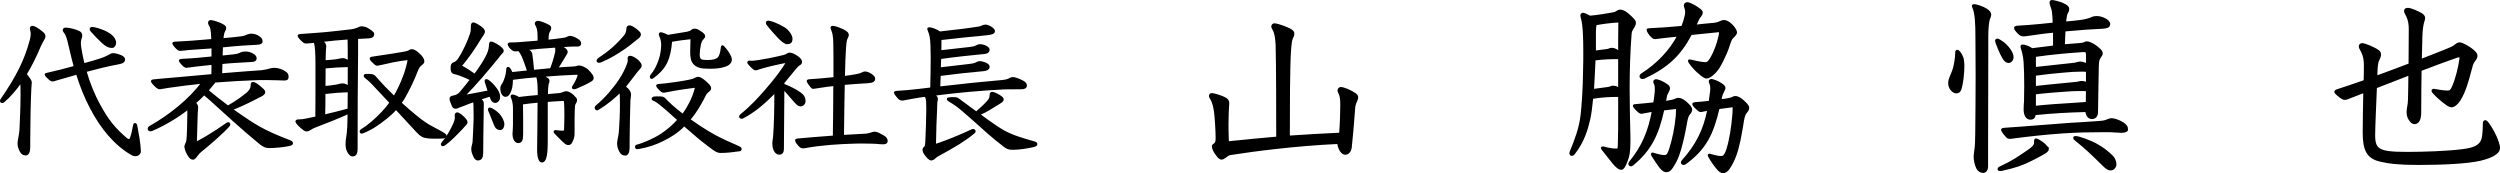
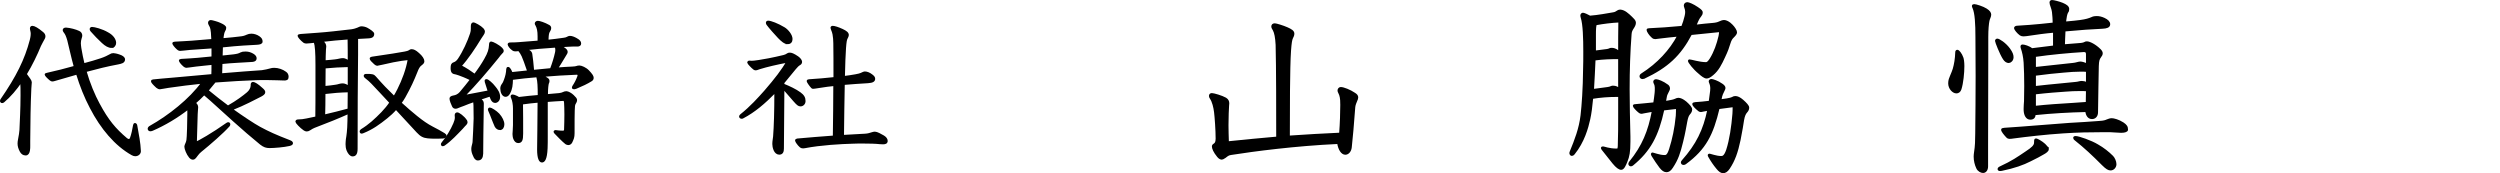
<svg xmlns="http://www.w3.org/2000/svg" id="b" viewBox="0 0 333.406 23.095">
  <defs>
    <style>.d{stroke:#000;stroke-miterlimit:10;stroke-width:.25px;}</style>
  </defs>
  <g id="c">
    <path class="d" d="M3.909,19.374c0,.251,0,.502-.042.711-.063.313-.188.522-.439.522-.314,0-.523-.167-.669-.439-.188-.355-.293-.669-.293-1.024,0-.167.021-.334.063-.543.104-.46.167-1.003.188-1.254.042-1.108.146-2.759.146-4.641,0-.606,0-1.421-.042-1.84-.711,1.045-1.484,1.944-2.341,2.676-.063.042-.125.084-.188.084-.104,0-.167-.084-.167-.146,0-.083.021-.125.042-.167,2.132-3.094,3.24-5.331,3.93-7.964.042-.167.125-.522.125-.857,0-.293-.105-.523-.105-.69,0-.146.063-.23.209-.23.23,0,.69.251,1.338.794.188.146.272.313.272.48,0,.084-.021.167-.063.251-.146.272-.397.711-.523.982-.481,1.171-1.129,2.53-1.902,3.805.439.606.669.899.669,1.087,0,.209-.042.355-.063.857-.105,2.237-.125,4.411-.146,6.982v.564ZM13.211,13.938c1.15,2.132,2.111,3.282,3.616,4.557.146.125.251.167.355.167.125,0,.209-.083.272-.229.167-.439.334-1.192.418-1.735.021-.104.063-.167.125-.167.084,0,.167.083.188.229.209,1.15.439,2.321.481,3.408,0,.292-.272.543-.627.543-.125,0-.272-.042-.418-.125-2.195-1.233-4.097-3.47-5.519-6.229-.732-1.38-1.338-2.906-1.84-4.536-.962.271-1.902.543-2.969.857-.125.042-.251.062-.313.062s-.146-.021-.251-.104c-.314-.25-.648-.606-.648-.689,0-.063.063-.084.251-.125,1.233-.272,2.383-.564,3.637-.92-.188-.669-.355-1.359-.523-2.069-.146-.627-.251-1.066-.355-1.484-.146-.502-.272-.836-.502-1.108-.063-.083-.104-.167-.104-.23,0-.125.125-.209.313-.209.564.042,1.275.23,1.714.439.23.104.334.292.334.501,0,.104-.021.188-.063.293-.084.25-.125.501-.125.731,0,.209.042.439.063.648.125.753.272,1.463.439,2.153.857-.23,1.672-.46,2.279-.669.523-.167,1.024-.418,1.233-.543.167-.104.272-.146.439-.146.125,0,.481.063.815.188.334.105.627.293.627.523,0,.397-.418.46-.794.543-1.484.271-2.885.627-4.348,1.024.481,1.672,1.108,3.177,1.798,4.453ZM14.863,6.267c-.355,0-.773-.23-1.192-.627-.418-.376-1.129-1.108-1.484-1.526-.084-.104-.104-.167-.104-.23,0-.083.063-.167.188-.167.293,0,1.317.25,2.09.71.669.355,1.003.878,1.003,1.296,0,.292-.188.543-.502.543Z" />
    <path class="d" d="M28.288,4.887c-.021-.418-.042-.69-.104-1.024-.042-.209-.125-.397-.23-.564-.063-.104-.084-.188-.084-.25,0-.146.084-.251.251-.251.125,0,.962.23,1.192.355.418.188.732.355.732.564,0,.146-.042.229-.146.418-.084.146-.167.418-.23,1.087.983-.083,1.861-.167,2.3-.23.481-.042.711-.125.983-.251.167-.083.376-.125.564-.125.355,0,.732.125,1.024.334.272.209.355.334.355.606,0,.188-.23.272-.627.292-.355.021-1.192.063-1.819.104-.669.042-1.672.125-2.843.251-.021.585-.042,1.15-.042,1.338.627-.062,1.192-.125,1.589-.167.481-.063.732-.125.983-.272.188-.083.293-.104.627-.104.376,0,.69.104,1.024.313.209.146.314.293.314.46,0,.292-.251.376-.648.376-.564.042-1.443.083-1.777.104-.752.042-1.317.083-2.132.167-.021.523-.042,1.212-.042,1.484,2.174-.188,4.202-.334,5.435-.418.376-.042.857-.167,1.087-.23.167-.063.376-.083.564-.083.481,0,1.066.188,1.484.501.188.125.293.313.293.564,0,.313-.146.376-.439.376-.481,0-1.233-.063-2.467-.063-.418,0-.878,0-1.359.021-1.254.042-3.637.167-5.435.313-.334.418-.648.794-.982,1.191.878.732,1.798,1.443,2.718,2.132,1.254-.71,2.09-1.358,2.613-1.797.314-.251.544-.669.544-1.004v-.104c0-.167.063-.25.188-.25.188,0,.606.25,1.15.752.293.251.355.355.355.501,0,.146-.146.293-.46.46-.836.418-2.174,1.15-3.867,1.819,1.463,1.045,2.885,1.986,3.721,2.446,1.212.648,2.028,1.024,3.972,1.777.23.083.334.188.334.293,0,.104-.105.188-.376.25-.711.167-2.007.272-2.613.272-.439,0-.732-.083-1.192-.439-1.233-1.003-2.258-1.902-3.575-3.073-1.38-1.212-2.864-2.634-3.972-3.554-.376.397-.794.794-1.233,1.171.23.23.314.355.314.585,0,.251-.063.564-.063.92-.021.627-.063,2.592-.105,3.596,0,.104.021.146.063.146.188,0,2.195-1.15,4.076-2.488.063-.042.125-.062.167-.062.104,0,.146.062.146.167,0,.042-.021.104-.063.167-.794.899-2.55,2.425-3.742,3.387-.355.272-.585.669-.753.857-.084.105-.188.167-.314.167-.125,0-.272-.083-.397-.23-.334-.397-.606-1.087-.606-1.38,0-.23.209-.459.272-.857.063-.292.125-2.571.125-3.533,0-.355,0-.585-.021-.69-1.505,1.17-3.136,2.132-4.766,2.843-.104.042-.209.063-.272.063-.125,0-.23-.083-.23-.209,0-.083.063-.209.23-.293,2.467-1.379,5.31-3.616,6.919-5.853-1.568.167-2.948.334-4.515.564-.376.042-.962.188-1.129.188-.125,0-.272-.062-.397-.167-.46-.418-.669-.669-.669-.773,0-.084.084-.125.167-.125.502-.063,1.568-.146,2.759-.251s2.739-.251,5.122-.46c.021-.376.021-.773.021-1.484-.376.042-.732.084-1.003.104-.899.084-1.505.167-2.111.251-.125.021-.313.042-.376.042s-.167-.042-.272-.125c-.334-.272-.585-.627-.585-.711,0-.062.063-.083.23-.104.836-.042,1.359-.083,2.174-.146.418-.042,1.15-.104,1.944-.188v-1.317c-.627.042-1.756.125-3.031.209-.523.042-1.024.125-1.254.125-.125,0-.209-.021-.376-.167-.314-.272-.564-.627-.564-.711,0-.062.063-.083.23-.104.669-.042,1.359-.063,2.195-.125.46-.042,1.589-.125,2.78-.23l-.021-.439Z" />
    <path class="d" d="M47.629,7.291c-.042,3.993-.063,7.4-.063,12.564,0,.669-.209.878-.543.878-.272,0-.502-.292-.669-.669-.125-.313-.146-.585-.146-.836,0-.209.021-.418.042-.648.084-.481.188-1.17.209-2.425l.021-1.087c-1.401.627-2.739,1.17-4.557,1.86-.146.042-.418.209-.648.355-.125.083-.251.125-.376.125-.104,0-.209-.042-.334-.125-.502-.334-1.045-.962-1.045-1.045,0-.146.104-.188.293-.188.355,0,.627-.042,1.066-.125.397-.083.836-.188,1.296-.272.021-1.296.021-2.613.021-3.825v-3.178c0-1.63-.063-2.571-.23-3.073-.376.042-.962.104-1.108.104-.125,0-.209-.021-.314-.083-.418-.314-.732-.732-.732-.815s.084-.104.293-.125c.732-.042,1.672-.125,2.279-.167,1.254-.084,2.822-.272,4.474-.46.334-.042.732-.167.857-.23.167-.083.355-.167.481-.167.23,0,.523.063.752.188.376.209.836.522.836.689,0,.439-.313.481-1.024.502-.334.021-.732.042-1.129.062v2.216ZM42.926,5.472c.355.251.46.501.46.731,0,.125-.042.272-.042.439-.021.627-.042,1.024-.042,1.526.648-.042,1.003-.084,1.38-.125.209-.021.418-.063.585-.104.167-.042.334-.063.502-.063.146,0,.523.146.732.334,0-1.024,0-2.048-.021-3.073-1.171.083-2.383.188-3.554.334ZM43.281,12.413c0,1.003-.021,2.278-.042,2.989,1.087-.251,2.174-.523,3.24-.815,0-1.108.021-1.756.021-2.404-1.066.021-2.174.104-3.219.23ZM46.5,8.817c-1.066.021-2.132.083-3.198.188l-.021,2.592c.669-.063,1.024-.104,1.422-.167.209-.021.355-.062.564-.125.146-.042.314-.062.46-.062.209,0,.543.146.773.334v-2.759ZM52.563,12.935c.188-.313.376-.648.543-.982.627-1.254,1.171-2.676,1.401-4.077-.648.063-1.254.146-2.09.313-1.024.209-1.986.46-2.111.46-.063,0-.167-.042-.314-.167-.376-.334-.564-.543-.564-.669,0-.063.063-.104.167-.125.585-.083,1.401-.209,2.78-.418,1.547-.251,1.965-.314,2.174-.439.167-.105.209-.146.355-.146.23,0,.481.104.899.481.439.376.669.752.669,1.003,0,.188-.125.292-.313.439-.272.188-.439.501-.627,1.003-.418,1.045-.836,1.986-1.589,3.324-.167.292-.334.543-.523.794.753.69,1.463,1.296,2.132,1.839.752.606,1.401,1.066,2.132,1.442.481.23,1.129.606,1.547.857.125.083.209.167.209.271s-.104.188-.376.209c-.334.021-.69.021-1.066.021-.293,0-.627,0-.962-.042-.543-.062-.878-.209-1.38-.752-1.003-1.087-1.965-2.132-2.843-3.073-.397.46-.836.857-1.254,1.191-1.024.815-1.881,1.442-3.115,1.944-.104.042-.167.062-.23.062-.063,0-.125-.062-.125-.167,0-.084.063-.146.146-.209,1.003-.606,1.819-1.358,2.718-2.278.376-.397.753-.836,1.108-1.359-.962-1.024-1.777-1.923-2.446-2.613-.23-.23-.481-.481-.899-.794-.063-.042-.084-.104-.084-.167,0-.062.042-.125.167-.125h.313c.167,0,.314,0,.523.042.188.042.272.104.397.251.376.439.899,1.003,1.254,1.379l1.275,1.275Z" />
    <path class="d" d="M62.225,16.28c0,.167-.125.313-.272.439-.104.125-.272.313-.334.376-.752.773-1.442,1.547-2.383,2.216-.084.042-.146.062-.188.062-.084,0-.125-.042-.125-.125,0-.042.021-.125.084-.188.564-.669,1.213-1.714,1.568-2.571.125-.313.209-.543.209-.815,0-.083-.021-.23-.021-.313,0-.167.084-.251.23-.251.167,0,.815.439,1.171.982.042.063.063.125.063.188ZM62.915,3.507c0-.23.063-.397.209-.397.188,0,.941.418,1.254.752.104.125.167.23.167.355,0,.104-.042.23-.146.376-.125.167-.272.418-.334.501-.732,1.212-1.735,2.718-2.634,3.7.774.418,1.254.731,1.881,1.191.585-.773,1.024-1.442,1.38-2.069.502-.878.606-1.296.648-1.902,0-.251.042-.355.167-.355.167,0,1.003.418,1.38.815.125.125.167.23.167.292,0,.125-.084.23-.188.313-.125.125-.272.293-.481.585-1.443,1.777-2.989,3.596-4.515,5.143,1.233-.23,2.069-.397,3.303-.627-.146-.502-.272-.836-.397-1.254-.021-.083-.021-.104-.021-.167,0-.062.063-.083.125-.083.167,0,.732.46,1.087.941.314.376.606.794.606,1.317,0,.418-.272.669-.544.669-.167,0-.355-.104-.481-.397-.063-.146-.125-.292-.188-.46-.46.167-.92.314-1.38.46.104.063.188.146.293.251.105.125.125.209.125.355-.021,1.317-.042,2.989-.063,4.202-.021,1.087-.021,1.61-.021,2.467-.021.522-.188.794-.585.794-.251,0-.397-.209-.523-.522-.146-.313-.23-.564-.23-.899,0-.313.125-.564.167-.878.063-.836.104-2.132.146-3.178,0-.982-.021-1.4-.021-1.735-.021-.146-.021-.376-.042-.585-.502.167-.983.355-1.443.543-.167.062-.543.188-.815.313-.063.021-.125.042-.209.042-.125,0-.272-.042-.355-.23-.125-.251-.334-.773-.334-.982,0-.167.104-.251.439-.313.272-.042.606-.167.899-.502.523-.627,1.003-1.212,1.401-1.735-.669-.334-1.317-.585-1.568-.669-.293-.104-.523-.167-.669-.188-.146-.021-.355-.125-.355-.669,0-.46.084-.585.334-.669.251-.083.439-.25.627-.522.648-.961,1.275-2.32,1.631-3.407.084-.23.104-.46.104-.669v-.314ZM66.678,17.22c-.188,0-.439-.104-.585-.376-.314-.69-.543-1.401-.857-2.091-.021-.062-.042-.104-.042-.167,0-.083.042-.125.125-.125.167,0,.815.397,1.171.773.397.439.648.962.648,1.338,0,.334-.146.648-.46.648ZM68.539,14.524c0-.585-.104-1.15-.251-1.463-.042-.084-.063-.146-.063-.209,0-.084.042-.125.146-.125.146,0,.606.188.815.334.878-.104,1.777-.209,2.655-.272,0-1.233-.042-2.007-.167-2.425-.021-.083-.042-.146-.042-.188-1.108.083-2.237.209-3.345.355-.021.794-.063,1.317-.376,1.882-.146.271-.314.376-.481.376-.376,0-.585-.522-.585-.982,0-.251.084-.397.23-.606.084-.104.146-.23.251-.522.188-.501.293-.94.313-1.463,0-.104.042-.167.125-.167.042,0,.084.021.125.062.146.146.272.418.355.627.543-.063,1.108-.105,2.195-.23-.355-1.066-.606-1.714-.753-2.049-.167-.334-.251-.481-.46-.732l-.021-.042c-.167.021-.293.042-.397.042-.251,0-.334-.042-.439-.125-.313-.209-.543-.564-.543-.69,0-.063.063-.125.23-.125.543,0,.857-.021,1.129-.042.878-.062,1.777-.146,2.634-.209v-.69c0-.731-.104-1.17-.293-1.505-.063-.083-.084-.146-.084-.209,0-.104.104-.23.293-.23.209,0,.878.209,1.463.543.146.083.188.188.188.313,0,.104-.042.23-.125.355-.125.167-.188.418-.209.731-.021.209-.021.397-.021.585.585-.062,1.526-.167,2.174-.271.272-.042.314-.063.439-.125.146-.084.251-.125.355-.125.293,0,.648.146,1.066.418.188.125.314.292.314.46,0,.188-.084.251-.272.292-.544,0-.794,0-1.066.021-.439.021-.857.042-1.275.083.251.125.523.293.69.46.063.063.125.167.125.293,0,.062-.021.146-.084.23-.293.459-.732,1.254-1.212,1.965.773-.062,1.463-.104,2.007-.125.69-.021.606-.146.983-.146.251,0,.836.251,1.171.606.439.46.606.711.606.92,0,.188-.125.292-.23.355-.543.335-1.15.627-2.007.983-.125.042-.209.062-.272.062-.104,0-.146-.042-.146-.104,0-.062.042-.146.084-.209.251-.376.46-.773.648-1.296.021-.063.021-.105.021-.146,0-.125-.084-.188-.251-.188-1.484.062-2.989.146-4.641.292.272.083.502.209.732.376.125.083.167.188.167.292,0,.083-.021.209-.083.313-.042.125-.125.606-.125,1.568.627-.062,1.192-.104,1.651-.146.523-.062.585-.25.941-.25.209,0,.627.23.878.48.272.251.418.439.418.564,0,.188-.083.313-.146.418-.146.229-.146.418-.167,1.003-.021.669-.021,1.359-.021,3.011,0,.564-.104.752-.293,1.17-.084.188-.251.292-.418.292-.104,0-.209-.042-.314-.104-.397-.313-1.171-1.108-1.422-1.379-.063-.063-.104-.125-.104-.167,0-.062.063-.104.125-.104.083,0,.46.083,1.003.083.23,0,.272-.167.272-.271.021-.627.042-1.359.042-2.007s-.021-1.233-.042-1.568c-.021-.293-.104-.376-.209-.376-.732.042-1.484.083-2.216.146v4.704c0,.564,0,1.087-.021,1.589-.063,1.505-.376,1.777-.627,1.777-.293,0-.523-.46-.523-1.61,0-1.38.063-3.366.063-6.376-.732.063-1.463.146-2.195.251.021,1.191.021,2.697.021,3.993,0,.899-.125,1.15-.543,1.15-.209,0-.397-.146-.523-.46-.084-.209-.105-.502-.105-.627,0-.293.063-.606.063-1.192v-2.153ZM74.141,7.04c.021-.125.042-.251.042-.376,0-.146-.021-.292-.084-.439-1.589.104-3.031.23-4.056.355.439.125.753.292.815.606.084.46.167,1.338.251,2.258.794-.083,1.589-.167,2.362-.23.293-.752.523-1.526.669-2.174Z" />
-     <path class="d" d="M83.845,19.395c0,.251,0,.501-.042.71-.042.314-.188.523-.418.523-.314,0-.523-.167-.669-.439-.188-.355-.293-.669-.293-1.024,0-.167.021-.334.063-.543.104-.46.188-1.003.188-1.254.063-1.045.125-2.132.125-3.282,0-1.003-.021-1.484-.042-1.902-.836.794-1.756,1.609-2.969,2.341-.063.042-.125.062-.167.062-.125,0-.188-.104-.188-.209,0-.083.042-.167.125-.23,1.15-.941,2.362-2.362,3.073-3.449.523-.773.899-1.568,1.108-2.153.042-.125.105-.292.105-.501,0-.063-.021-.167-.021-.251,0-.146.063-.23.167-.23.23,0,.502.125.857.376.314.23.606.564.606.815,0,.251-.334.481-.564.794-.606.773-1.129,1.484-1.568,2.028.125.104.251.209.376.334.188.167.334.481.334.669,0,.209-.042.355-.084.836-.063,1.589-.084,3.93-.104,5.415v.564ZM85.35,4.594c0,.167-.125.334-.355.501-.272.188-.899.752-1.672,1.296-.962.648-1.84,1.233-3.177,1.797-.125.042-.209.063-.272.063-.125,0-.188-.063-.188-.146s.063-.167.167-.251c1.526-1.024,2.467-1.86,3.512-3.115.104-.125.293-.522.293-.857,0-.251.104-.376.272-.376.084,0,.188.021.313.084.23.104.69.418,1.003.752.084.104.105.167.105.251ZM88.423,18.684c-.857.439-1.881.815-3.136,1.045-.104.021-.251.042-.293.042-.125,0-.188-.084-.188-.188,0-.062.042-.146.125-.167.941-.23,2.425-.899,3.324-1.505.753-.501,1.526-1.15,2.216-1.923-1.317-1.191-1.86-1.672-2.425-2.111-.251-.209-.543-.439-.941-.585-.042-.021-.084-.063-.084-.104,0-.084.084-.167.23-.188.167-.021.334-.021.627-.021.418,0,.585.042.732.188.46.48,1.087,1.108,2.446,2.153.794-1.066,1.505-2.466,1.777-3.763-1.003.125-2.488.334-3.428.522-.355.063-.815.167-.878.167-.105,0-.251-.062-.376-.167-.272-.25-.523-.543-.523-.648,0-.062.063-.083.167-.104.585-.042,1.254-.104,2.509-.292,1.526-.23,2.07-.376,2.258-.46.188-.104.397-.209.543-.209.209,0,.502.167.92.522.439.376.69.648.69.899,0,.167-.125.272-.418.502-.188.146-.334.501-.544.899-.46.836-.92,1.714-1.819,2.759,1.777,1.275,3.177,2.09,4.181,2.571.962.48,2.028.899,2.55,1.17.084.042.125.125.125.188,0,.083-.042.146-.125.167-.857.125-1.777.23-2.55.23-.439,0-.711-.188-1.38-.69-1.359-1.024-1.735-1.359-3.491-2.885-.836.878-1.84,1.505-2.822,1.986ZM91.601,4.364c.314-.063.523-.146.669-.272.125-.125.209-.146.397-.146.167,0,.355.063.753.334.314.188.502.397.502.544,0,.104-.042.167-.251.397-.167.167-.251.376-.334.794-.104.481-.146.92-.146,1.254,0,.23.021.397.063.48.167.376.523.376,1.192.376.585,0,1.024-.104,1.317-.334.272-.23.418-.711.502-1.505.021-.104.042-.125.084-.125.042,0,.063.021.125.083.46.501.69.836.92,1.338.063.125.084.251.084.355,0,.188-.063.355-.209.501s-.314.272-.773.397c-.481.146-1.024.209-1.86.209-1.233,0-1.672-.146-2.09-.606-.293-.313-.376-.857-.376-1.526,0-.627.042-1.254.042-1.819-.794.083-1.714.188-2.697.376-.105,1.212-.272,2.069-.69,2.927-.376.752-1.024,1.4-1.714,1.902-.084.063-.146.105-.209.105-.063,0-.125-.084-.125-.167,0-.062.042-.125.084-.188.543-.648.815-1.254,1.087-2.007.251-.669.355-1.589.355-2.091,0-.313-.084-.815-.272-1.191-.042-.083-.042-.125-.042-.188,0-.083.021-.146.125-.146.125,0,.585.146.941.355.857-.146,1.923-.313,2.55-.418Z" />
    <path class="d" d="M104.483,11.284c.773.313,1.589.689,2.195,1.129.46.334.627.627.627,1.066,0,.355-.272.585-.544.585-.251,0-.397-.125-.878-.669-.46-.543-.899-1.045-1.401-1.61l-.063,8.027c0,.397-.104.69-.502.69-.272,0-.502-.209-.627-.502-.125-.313-.167-.564-.167-.794,0-.439.084-.69.104-1.003.104-1.317.167-3.282.167-5.958-1.484,1.505-2.78,2.613-4.327,3.428-.063.042-.104.042-.167.042-.104,0-.209-.083-.209-.167,0-.083.042-.146.125-.209,1.338-1.066,2.383-2.237,3.219-3.177,1.38-1.589,2.362-2.864,2.948-3.93-1.317.251-2.697.564-3.7.878-.209.063-.355.146-.502.146-.084,0-.146-.021-.209-.063-.334-.25-.794-.773-.794-.836,0-.083.063-.146.146-.146.125,0,.23.021.334.021.167,0,.355-.021.941-.104s1.86-.313,3.324-.669c.167-.042.376-.125.543-.251.063-.042.146-.062.251-.062.23,0,.481.083,1.066.48.209.146.46.418.46.606,0,.125-.042.251-.188.334-.209.104-.418.334-.627.585-.46.543-.878,1.066-1.547,1.881v.251ZM105.047,5.765c-.376,0-.774-.334-1.213-.794-.397-.418-1.15-1.254-1.505-1.735-.042-.063-.063-.146-.063-.209,0-.084.063-.146.188-.146.313,0,1.233.334,2.132.878.439.272.983.92.983,1.442,0,.334-.167.564-.523.564ZM112.427,18.119c1.212-.062,2.341-.125,2.989-.167.355-.021.669-.125.857-.188.125-.042.293-.084.397-.084.272,0,.794.293,1.15.502.272.167.439.376.439.606,0,.272-.209.334-.502.334-.125,0-.272,0-.439-.021-.523-.063-1.38-.084-2.258-.084-.439,0-.899,0-1.317.021-1.568.042-4.286.188-6.439.606-.084.021-.146.021-.209.021-.104,0-.23-.021-.355-.125-.272-.23-.585-.69-.585-.794,0-.084.063-.125.167-.146,1.484-.125,3.303-.292,4.871-.397.021-1.15.021-2.321.042-3.47,0-1.129.021-2.258.021-3.387-.334.042-.648.062-.941.104-.815.104-1.672.272-1.881.272-.063,0-.104-.021-.146-.063-.23-.23-.585-.752-.585-.836,0-.084.083-.125.167-.125.711-.042,1.233-.083,1.693-.125.481-.042,1.087-.104,1.714-.167,0-1.965,0-3.617-.021-4.641,0-.418-.042-.836-.104-1.191-.042-.209-.104-.418-.209-.648-.042-.104-.063-.167-.063-.209,0-.105.083-.146.167-.146.23,0,.711.146,1.296.418.481.23.732.418.732.69,0,.083-.063.251-.167.439-.084.167-.146.418-.209,1.317-.063.794-.104,2.132-.146,3.826.543-.063,1.066-.146,1.547-.23.334-.063.606-.125.732-.188.167-.084.397-.188.502-.188.293,0,.627.146.92.376.251.188.334.313.334.481,0,.271-.209.418-.836.459-1.129.063-2.237.146-3.219.23-.042,2.321-.084,4.62-.104,6.919Z" />
-     <path class="d" d="M135.322,11.785c-.627,0-1.192,0-1.568.021-2.885.146-6.167.439-9.198.836.334.251.397.397.397.564,0,.084-.021.167-.042.251-.042.167-.042.564-.063,1.129-.063,1.171-.125,2.968-.146,4.557,0,.083.042.146.105.146.042,0,.104-.021.376-.104,1.024-.355,2.759-1.024,4.432-1.819.042-.021.104-.042.146-.042.125,0,.23.084.23.188,0,.062-.042.125-.146.209-.585.481-1.233.94-2.028,1.442-.941.564-1.631.961-2.634,1.505-.251.146-.334.188-.418.272-.251.23-.376.334-.585.334-.188,0-.481-.292-.711-.606-.251-.334-.314-.522-.314-.669,0-.167.063-.25.167-.334.146-.125.167-.25.209-.899.042-.94.125-3.01.125-4.16,0-.334,0-.669-.021-1.045-.021-.313-.084-.564-.209-.773-.272.021-.544.063-.815.104-.606.083-1.192.209-2.111.376-.104.021-.125.021-.188.021-.105,0-.251-.042-.376-.146-.167-.146-.606-.669-.606-.794,0-.042.063-.083.23-.104,1.024-.062,1.819-.125,2.864-.251.711-.083,1.192-.146,1.756-.209.042-1.672.063-3.052.063-4.055,0-1.254-.042-2.279-.125-2.76-.063-.355-.146-.627-.293-.982-.021-.042-.042-.083-.042-.125,0-.062.063-.104.146-.104.251,0,.983.251,1.401.564,2.049-.23,3.909-.439,5.247-.669.334-.042.502-.251.857-.251.334,0,1.129.418,1.129.753,0,.25-.334.376-1.129.439-1.861.167-3.596.355-6.0.627l-.021,1.61c1.463-.167,2.885-.314,3.888-.439.376-.042.627-.084.92-.23.167-.105.314-.146.481-.146.125,0,.251.021.418.062.334.084.732.314.732.564,0,.334-.355.418-.627.439-1.693.167-3.616.355-5.832.669-.021.439-.042.899-.042,1.359,1.547-.188,2.843-.334,3.951-.46.376-.042.627-.083.92-.23.188-.104.293-.146.46-.146.125,0,.314.042.564.125.314.104.606.271.606.501,0,.334-.355.418-.627.46-1.714.146-3.658.355-5.895.648-.021.543-.042,1.108-.063,1.651,3.198-.376,5.895-.648,8.09-.836.543-.042.962-.104,1.233-.251.188-.125.355-.167.523-.167.125,0,.46.083,1.024.334.523.23.69.439.69.648,0,.292-.209.397-.69.397h-.815ZM132.437,16.593c1.568,1.087,2.32,1.505,5.477,2.383.209.062.314.146.314.25s-.146.209-.418.272c-.732.167-1.86.355-2.718.355-.523,0-.752-.063-1.15-.376-1.735-1.317-2.927-2.467-3.763-3.198-1.422-1.233-2.32-2.132-3.575-2.843-.146-.083-.209-.167-.209-.23,0-.062.042-.083.209-.104.188-.021.376-.021.648-.021.23,0,.397.042.564.167.815.585,1.63,1.191,2.383,1.756.69-.585,1.212-1.087,1.568-1.505.23-.251.334-.481.334-.836,0-.188.063-.292.251-.292.167,0,.878.313,1.254.648.084.083.125.167.125.251,0,.104-.084.209-.188.292-.146.104-.439.293-.627.397-.732.418-1.254.836-2.341,1.296.669.502,1.296.961,1.861,1.338Z" />
    <path class="d" d="M178.865,13.795c0-.653-.078-1.072-.261-1.412-.078-.131-.104-.235-.104-.313,0-.183.131-.34.314-.34.34,0,1.229.34,1.83.758.261.157.366.314.366.497,0,.131-.052.288-.131.444-.079.183-.235.549-.261.836-.235,2.98-.261,3.398-.47,5.385-.052.497-.366.862-.732.862-.444,0-.836-.575-.967-1.438-5.698.261-11.266.993-14.245,1.464-.366.052-.471.13-.836.418-.261.183-.366.209-.444.209-.104,0-.314-.079-.497-.314-.497-.601-.68-1.072-.68-1.307,0-.104.026-.183.157-.262.157-.104.34-.235.34-.784,0-1.15-.131-2.901-.209-3.528-.078-.654-.261-1.438-.575-1.882-.078-.104-.104-.209-.104-.287,0-.157.078-.262.261-.262.235,0,1.333.314,1.83.602.287.183.366.392.366.653,0,.104-.026.209-.026.313-.026.444-.078,1.385-.078,2.588,0,.68.026,1.464.052,2.274,2.326-.235,4.417-.444,6.561-.627,0-2.979,0-9.541-.078-12.363-.052-.993-.183-1.621-.366-1.96-.157-.288-.209-.34-.209-.497s.104-.288.34-.288c.183,0,1.124.288,1.647.523.523.235.836.418.836.732,0,.209-.078.366-.183.575-.104.209-.183.602-.261,1.699-.157,2.248-.157,8.181-.157,11.449,2.274-.157,4.548-.288,6.822-.392.105-1.281.157-2.98.157-4.025Z" />
    <path class="d" d="M215.613,12.802c-1.098,0-2.17.078-3.267.261-.104,1.176-.235,2.117-.392,2.823-.261,1.176-.758,3.006-2.065,4.626-.078.104-.183.157-.261.157-.104,0-.209-.104-.209-.261,0-.052.026-.104.052-.183.627-1.516,1.229-3.058,1.438-4.835.157-1.359.314-3.529.34-6.195.026-.601.026-1.438.026-2.3,0-1.751-.052-3.66-.34-4.548-.026-.104-.052-.183-.052-.288,0-.157.131-.235.235-.235.131,0,.653.235.915.392,1.072-.078,2.483-.339,3.084-.444.575-.078.523-.366.993-.366.104,0,.261.052.392.104.444.183,1.045.784,1.333,1.098.157.157.209.314.209.444,0,.209-.131.471-.261.654-.183.288-.288.47-.314.836-.183,2.353-.261,4.809-.261,7.345,0,2.039.052,4.13.105,6.326v.679c0,1.386-.131,1.987-.392,2.614-.183.47-.418,1.019-.706,1.019-.261,0-.601-.235-1.072-.81-.287-.34-.967-1.229-1.411-1.777-.078-.104-.104-.157-.104-.209s.078-.078.157-.078c.157,0,.758.288,1.83.288.183,0,.235-.052.261-.444.052-1.412.052-2.719.052-4.025v-2.666h-.313ZM215.927,7.757c-1.098,0-2.065.026-3.267.183-.052,1.333-.131,2.692-.209,4.051.654-.078,1.385-.183,1.96-.261.418-.052.47-.183.679-.183.418,0,.627.157.836.288v-4.078ZM212.712,6.869c.627-.079,1.15-.157,1.62-.209.34-.052.34-.157.575-.157.497,0,.784.235,1.019.47,0-1.359,0-2.745.026-4.104-1.045.052-2.117.183-3.11.366-.052.079-.078.183-.104.471-.026.261-.026.601-.026.941v2.222ZM222.592,13.508c.209-.026.654-.131.81-.209.157-.079.314-.131.418-.131.261,0,.575.131.993.471.444.392.732.731.732.941,0,.209-.052.366-.287.627-.131.157-.261.418-.366,1.02-.131.653-.235,1.412-.549,2.666-.366,1.49-.627,2.327-1.359,3.424-.261.418-.523.523-.732.523-.287,0-.523-.157-.836-.549-.366-.497-.679-.941-1.045-1.542-.026-.052-.078-.157-.078-.209s.052-.079.104-.079c.078,0,.915.34,1.568.34.235,0,.47,0,.758-.915.418-1.307.732-2.771.889-4.444.026-.366.026-.706.026-1.045-.497.052-1.124.131-1.804.209-.758,3.502-1.83,5.489-4.13,7.371-.052.052-.131.079-.209.079-.104,0-.209-.079-.209-.209,0-.052.026-.13.104-.235,1.699-2.091,2.535-4.104,3.032-6.822-.104,0-.235.026-.366.052-.314.052-.601.104-.863.157-.104.026-.209.052-.314.052-.078,0-.157-.026-.313-.157-.314-.261-.68-.653-.68-.784,0-.078.104-.104.288-.104.706-.052,1.568-.157,2.431-.235.078-.444.131-.889.183-1.359.026-.235.026-.366.026-.706,0-.47-.209-.653-.209-.784,0-.157.104-.235.261-.235.209,0,.889.235,1.516.706.104.079.209.209.209.418,0,.235-.366.68-.418,1.072-.052.235-.078.471-.131.706l.549-.079ZM219.272,10.371c-.052.026-.157.052-.209.052-.157,0-.288-.104-.288-.235,0-.104.052-.209.183-.287,2.143-1.359,3.816-3.163,4.862-5.149-.836.079-1.647.157-2.431.261-.157.026-.549.079-.627.079-.131,0-.261-.026-.392-.157-.34-.288-.654-.784-.654-.941,0-.079.079-.105.235-.105,1.176-.052,2.797-.157,4.391-.313.183-.47.34-.941.445-1.412.052-.209.078-.392.078-.575,0-.209-.052-.444-.131-.627-.026-.079-.052-.131-.052-.235,0-.157.131-.313.34-.313.183,0,.758.235,1.333.627.523.339.601.497.601.601,0,.444-.261.392-.601,1.176-.078.209-.183.392-.261.601.863-.104,1.673-.183,2.3-.235.392-.026.706-.104.915-.209.209-.104.444-.183.627-.183.235,0,.653.183,1.019.575.314.313.575.732.575.941,0,.183-.131.34-.418.627-.157.157-.314.34-.47.862-.131.444-.314.993-.706,1.804-.418.915-.836,1.751-1.542,2.326-.366.314-.601.418-.81.418-.235,0-.627-.288-.993-.627-.706-.575-1.359-1.438-1.359-1.594,0-.053.026-.079.078-.079.209,0,1.333.366,2.196.366.183,0,.34-.104.627-.549.549-.889.941-1.986,1.176-3.032.052-.235.078-.471.078-.68-1.359.13-2.614.261-3.868.392-1.49,2.823-3.163,4.365-6.247,5.829ZM229.44,13.377c.261-.026.601-.078.863-.13.34-.052.627-.131.706-.183.183-.104.288-.131.418-.131.261,0,.575.131.967.471.444.392.758.732.758.941s-.052.366-.288.627c-.131.157-.288.418-.392,1.019-.104.627-.209,1.412-.47,2.667-.34,1.621-.732,2.744-1.438,3.79-.261.392-.523.522-.758.522-.261,0-.497-.157-.81-.549-.392-.47-.732-.967-1.072-1.568-.026-.052-.052-.104-.052-.157s.052-.079.131-.079.889.314,1.516.314c.209,0,.497,0,.81-.915.444-1.359.706-3.189.836-4.835.026-.34.026-.68.026-1.02-.575.079-1.255.157-1.987.262-.836,3.502-1.777,5.411-4.444,7.371-.078.052-.157.079-.235.079-.131,0-.235-.079-.235-.209,0-.052.026-.131.105-.209,1.908-2.143,2.875-4.104,3.424-6.822-.183.026-.47.078-.706.13-.104.026-.209.053-.288.053-.078,0-.157-.026-.235-.079-.497-.392-.784-.732-.784-.863,0-.078.104-.104.288-.13.575-.026,1.229-.104,1.908-.183.052-.366.104-.758.157-1.176.026-.157.052-.366.052-.653,0-.471-.209-.758-.209-.863,0-.13.078-.209.261-.209.131,0,.81.209,1.359.601.235.157.366.314.366.471,0,.209-.366.732-.444,1.124l-.104.522Z" />
    <path class="d" d="M260.907,12.332c-.418,0-.967-.523-.967-1.229,0-.392.131-.706.235-.941.183-.392.288-.732.366-.941.183-.627.314-1.385.34-2.248,0-.131.052-.209.157-.209.157,0,.497.418.68.941.052.131.131.549.131,1.098,0,.915-.131,2.274-.392,3.084-.104.313-.314.444-.549.444ZM265.011,22.186c0,.471-.235.758-.549.758-.235,0-.627-.183-.784-.549-.209-.444-.34-.967-.34-1.516,0-.183.026-.392.052-.575.131-.784.157-1.621.157-2.509.026-2.431.052-5.123.052-7.685,0-1.804-.026-3.581-.026-5.149,0-1.803-.078-3.215-.392-3.92-.052-.105-.078-.183-.078-.235,0-.104.078-.131.183-.131.235,0,1.15.288,1.594.575.418.261.549.497.549.706,0,.261-.183.523-.235.811-.078.392-.157,1.124-.157,2.169v2.248c0,3.712-.026,7.763-.026,12.207v2.797ZM266.37,5.274c.209,0,1.045.522,1.594,1.281.34.47.444.784.444,1.071,0,.418-.314.654-.523.654-.235,0-.47-.157-.653-.444-.444-.68-1.046-2.248-1.046-2.379,0-.104.079-.183.183-.183ZM273.114,19.886c0,.209-.288.418-.575.575-.392.235-1.072.601-1.778.941-.967.497-2.143.915-3.79,1.255-.104.026-.183.026-.261.026-.105,0-.183-.052-.183-.13,0-.079.052-.157.209-.235,1.647-.758,2.378-1.281,3.502-2.039.758-.497,1.15-.836,1.15-1.229,0-.288,0-.471.131-.471s.758.34,1.15.706c.261.262.444.471.444.602ZM280.25,17.507c-1.542,0-3.136.026-5.097.157-2.405.157-4.836.444-6.639.68-.131.026-.366.052-.523.052-.105,0-.209-.026-.34-.157-.34-.366-.654-.758-.654-.941,0-.079.079-.104.314-.131,2.901-.183,6.012-.47,8.652-.653,1.385-.079,2.692-.157,4.025-.261.575-.026.863-.131,1.02-.209.183-.078.418-.157.627-.157.235,0,.889.157,1.49.549.418.288.549.471.549.863,0,.157-.261.288-.784.288-.287,0-.732-.052-1.411-.079h-1.229ZM275.414,3c.889-.078,1.673-.157,2.013-.209.784-.104,1.176-.235,1.542-.392.157-.078.314-.131.68-.131.261,0,.575.053.967.235.444.209.68.444.68.732,0,.34-.366.444-.889.471-1.281.052-3.136.183-5.071.366-.026.653-.078,1.621-.078,1.96.68-.052,1.333-.104,1.96-.157.47-.026.653-.079.81-.157.078-.052.157-.079.287-.079.34,0,1.098.366,1.751,1.02.157.157.235.313.235.444,0,.157-.078.313-.209.47-.209.288-.288.497-.314,1.229-.052,1.568-.052,3.79-.104,6.169,0,.522-.314.784-.68.784-.497,0-.706-.444-.784-.941-2.274.052-4.574.183-6.848.418-.026.392-.183.601-.601.601-.444,0-.732-.444-.758-1.15v-.235c0-.313.026-.575.052-.967,0-.679.026-1.359.026-2.012,0-1.124-.026-2.196-.079-3.111-.052-.81-.209-1.463-.392-1.986-.026-.079-.026-.131-.026-.183,0-.078.052-.13.157-.13.209,0,.863.183,1.229.497.993-.131,1.96-.235,2.954-.366v-1.96c-1.229.104-2.3.262-3.346.418-.157.026-.523.078-.706.078-.157,0-.287-.026-.418-.104-.34-.235-.732-.732-.732-.862,0-.104.079-.209.34-.209,1.202-.079,2.065-.131,3.058-.235.497-.052,1.045-.104,1.751-.183,0-.209,0-.471-.026-.836-.026-.523-.078-.941-.209-1.281-.131-.366-.183-.549-.183-.68,0-.157.104-.209.209-.209.209,0,.941.183,1.385.366.497.209.784.418.784.706,0,.183-.026.288-.131.418-.131.183-.235.784-.261,1.072l-.026.313ZM271.389,9.064c2.117-.235,3.79-.418,5.071-.549.392-.026.732-.183.967-.183.235,0,.575.104.889.261v-1.359c0-.235-.078-.418-.366-.418h-.052c-2.065.131-4.365.34-6.508.653v1.595ZM278.315,9.457c-.287-.026-.549-.026-.836-.026-.732,0-1.464.052-2.274.131-1.202.104-2.274.209-3.816.418v1.621c2.535-.288,4.287-.418,5.411-.549.392-.026.523-.131.836-.131.209,0,.444.052.679.157v-1.621ZM278.315,12.044c-.287-.026-.601-.026-.941-.026-.601,0-1.281.026-1.882.078-1.072.079-2.3.157-4.104.366v1.777c1.673-.183,3.346-.288,5.045-.392.627-.052,1.229-.079,1.856-.131l.026-1.673ZM276.616,18.37c0-.079.078-.104.183-.104.418,0,2.065.575,2.927,1.098.784.444,1.438.967,1.986,1.516.209.209.418.653.418,1.019,0,.366-.288.706-.654.706-.261,0-.523-.131-1.046-.653-1.359-1.359-2.3-2.248-3.738-3.398-.052-.052-.078-.104-.078-.183Z" />
-     <path class="d" d="M328.132,7.705c0-.131-.078-.183-.209-.183-.078,0-.209.026-.34.079-1.333.47-3.006,1.072-4.757,1.751-.026,1.595-.052,3.346-.052,5.62,0,1.124-.366,1.463-.784,1.463-.183,0-.366-.13-.523-.339-.235-.288-.392-.627-.392-1.124,0-.235.026-.392.079-.732.052-.314.104-.601.104-.941.026-.811.052-2.823.052-3.372-1.49.575-2.98,1.15-4.444,1.725-.078,1.856-.235,5.411-.235,6.43,0,.732.104,1.438.627,1.777.601.418,1.699.523,3.816.523,2.039,0,5.332-.104,7.345-.366,1.49-.183,2.379-.549,2.64-1.464.131-.47.183-1.333.183-2.117,0-.183.078-.287.209-.287.052,0,.131.052.209.13.575.68,1.202,1.882,1.438,2.614.105.34.183.602.183.811,0,.288-.105.522-.392.732-.497.418-1.255.68-2.143.889-1.725.392-4.966.549-8.208.549-2.562,0-3.921-.157-5.123-.444-1.647-.392-2.196-1.385-2.196-3.738,0-1.673.052-3.738.079-5.437-.993.392-1.751.68-2.3.889-.078.026-.183.052-.288.052-.131,0-.235-.026-.392-.131-.209-.131-.889-.653-.889-.811,0-.078.105-.183.288-.235.889-.288,2.169-.706,3.633-1.229.026-1.02.026-1.568.026-2.169,0-1.072-.34-1.699-.549-2.065-.079-.131-.131-.235-.131-.366,0-.157.105-.313.34-.313.314,0,1.542.497,2.091.889.209.157.288.288.288.497s-.078.444-.183.627c-.183.34-.235.601-.287,1.516l-.026.81c1.385-.497,2.927-1.072,4.417-1.646,0-1.386.026-2.901.026-4.679,0-1.045-.261-1.673-.523-2.091-.078-.104-.104-.235-.104-.34,0-.183.131-.288.366-.288.392,0,1.255.366,1.83.706.261.183.366.339.366.522,0,.157-.052.314-.131.549-.052.183-.209.811-.235,1.856-.026,1.124-.052,2.169-.078,3.189,1.49-.575,2.771-1.072,3.712-1.464.497-.209.601-.261.863-.47.261-.209.444-.288.601-.288.314,0,1.281.522,1.777.967.314.288.47.444.47.706,0,.157-.078.366-.261.601-.183.209-.314.444-.444.993-.235.889-.627,2.326-.915,3.006-.261.627-.575,1.281-.889,1.621-.313.366-.601.523-.81.523-.261,0-.549-.183-.836-.418-.575-.418-1.202-.967-1.647-1.49-.052-.052-.079-.131-.079-.183,0-.078.079-.13.183-.13.157,0,1.098.235,1.83.235.392,0,.523-.209.68-.549.444-.941.889-2.64,1.045-3.895v-.052Z" />
  </g>
</svg>